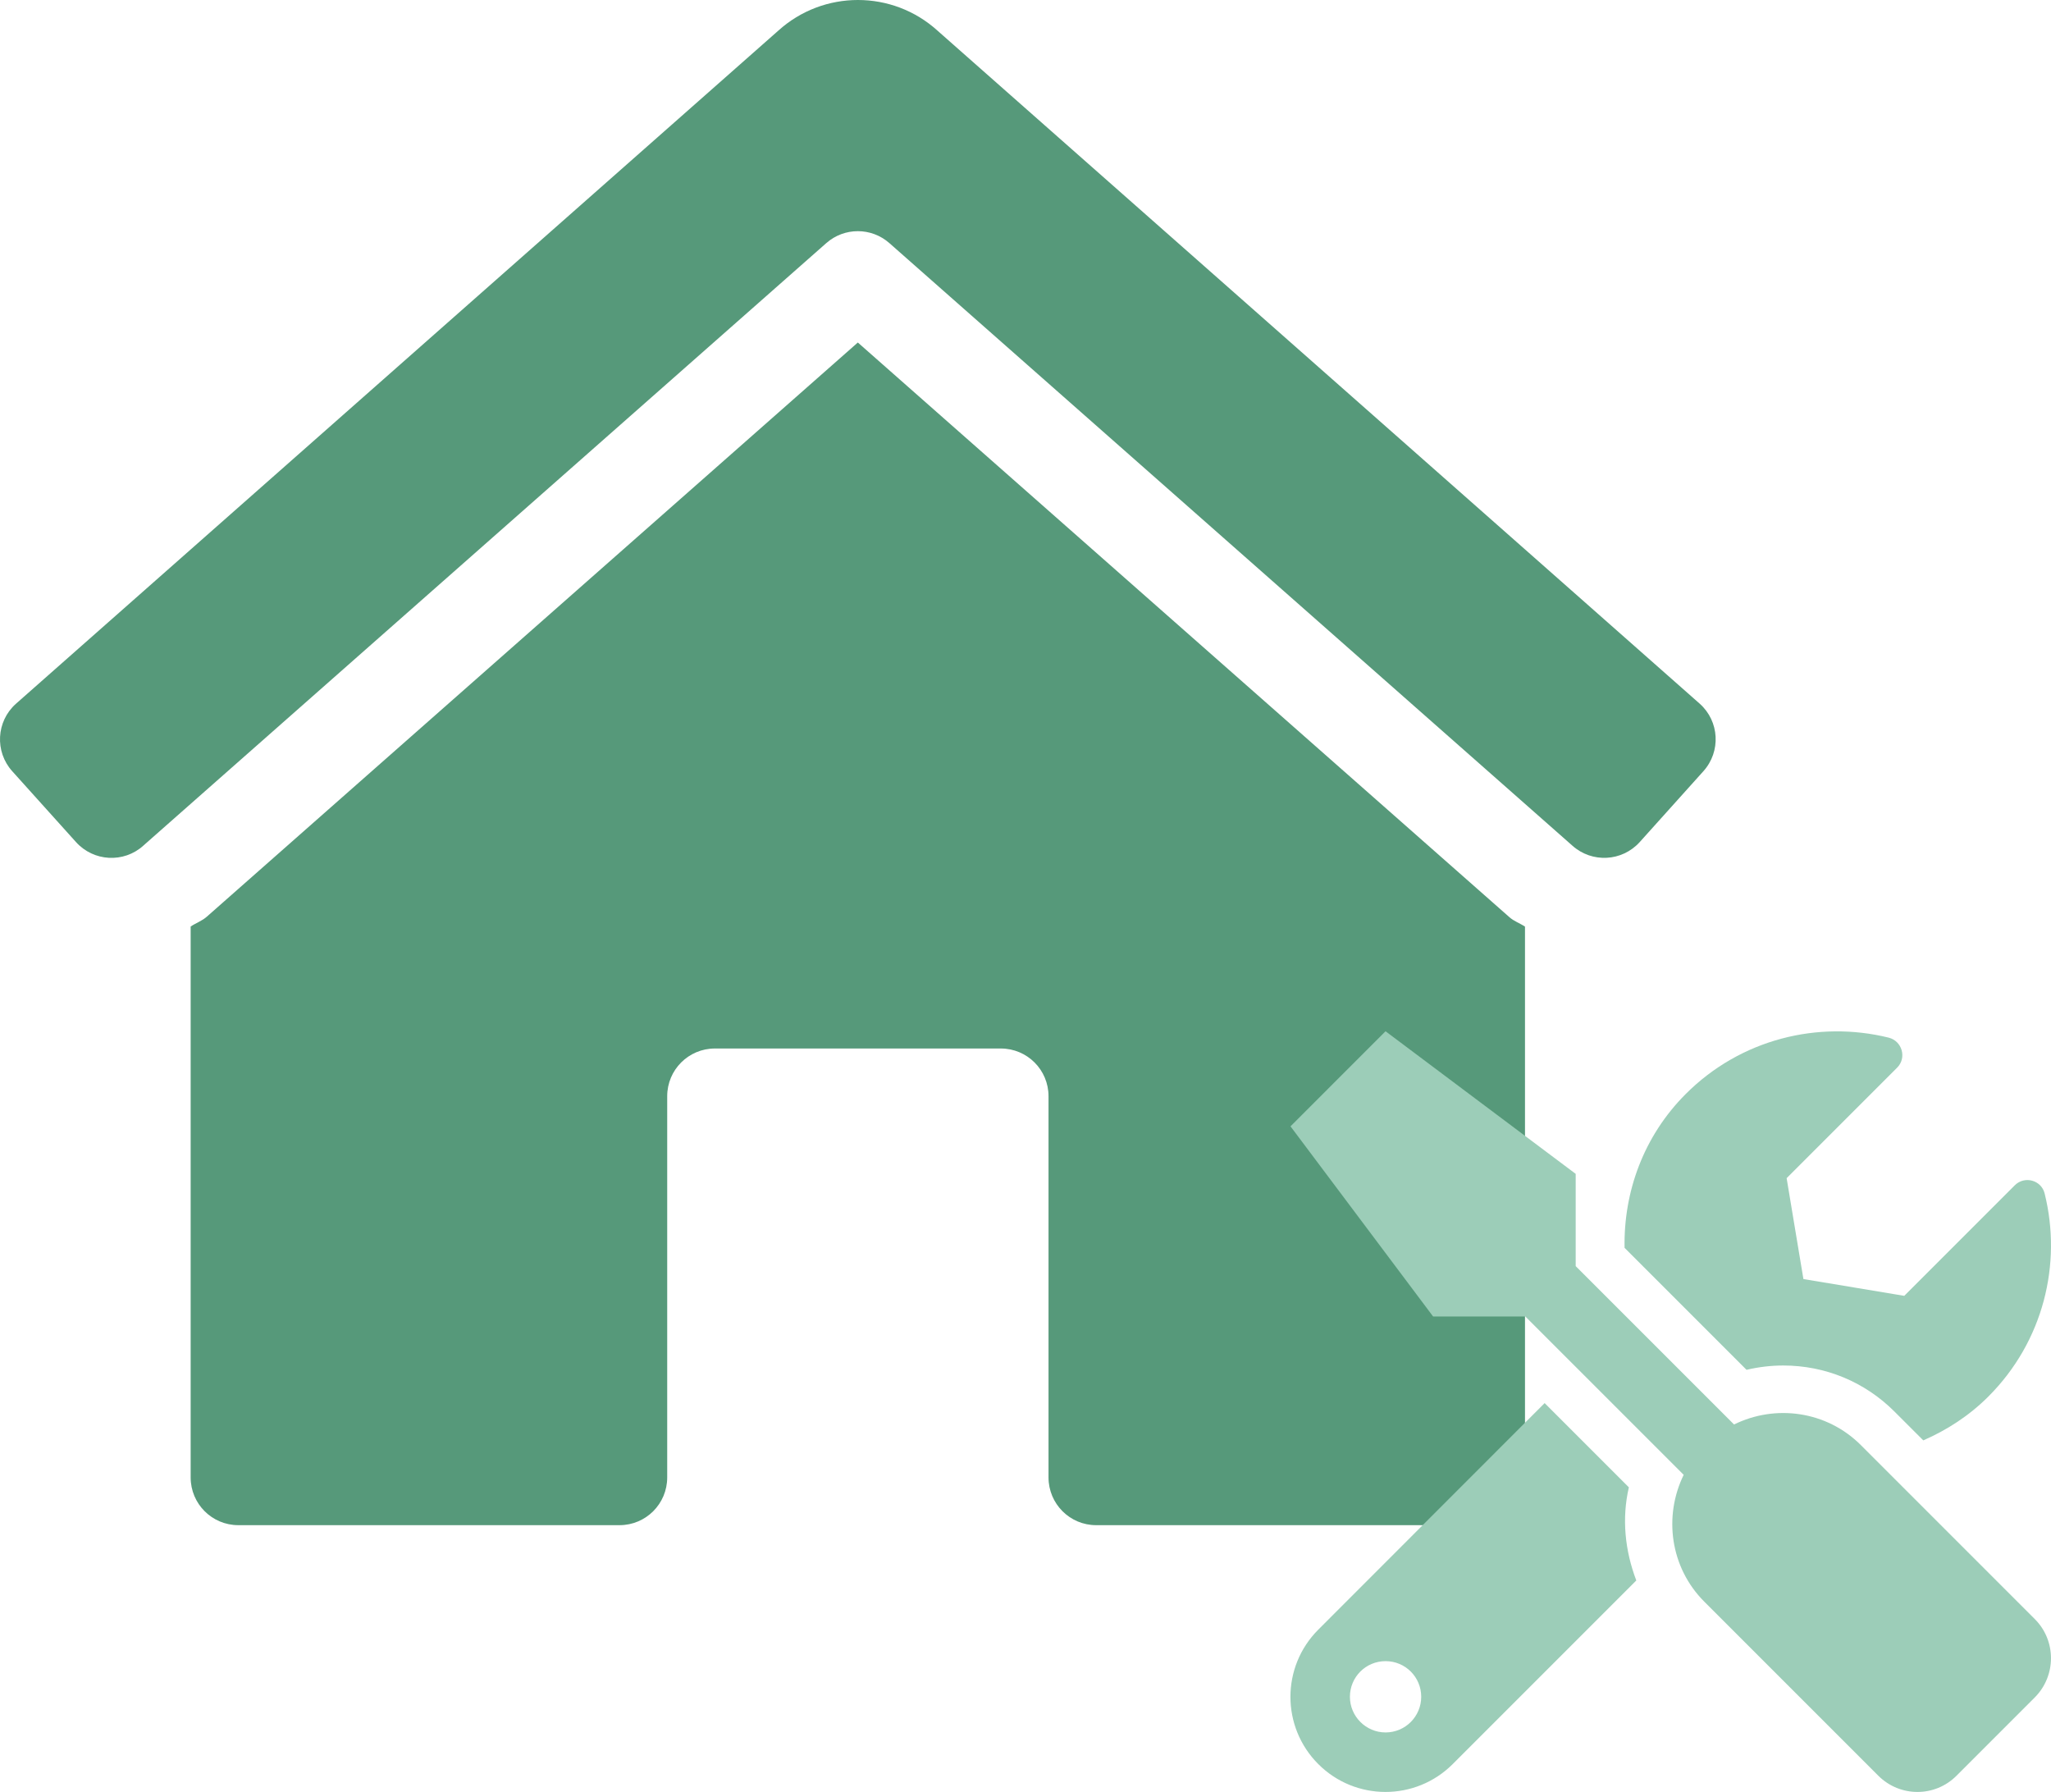
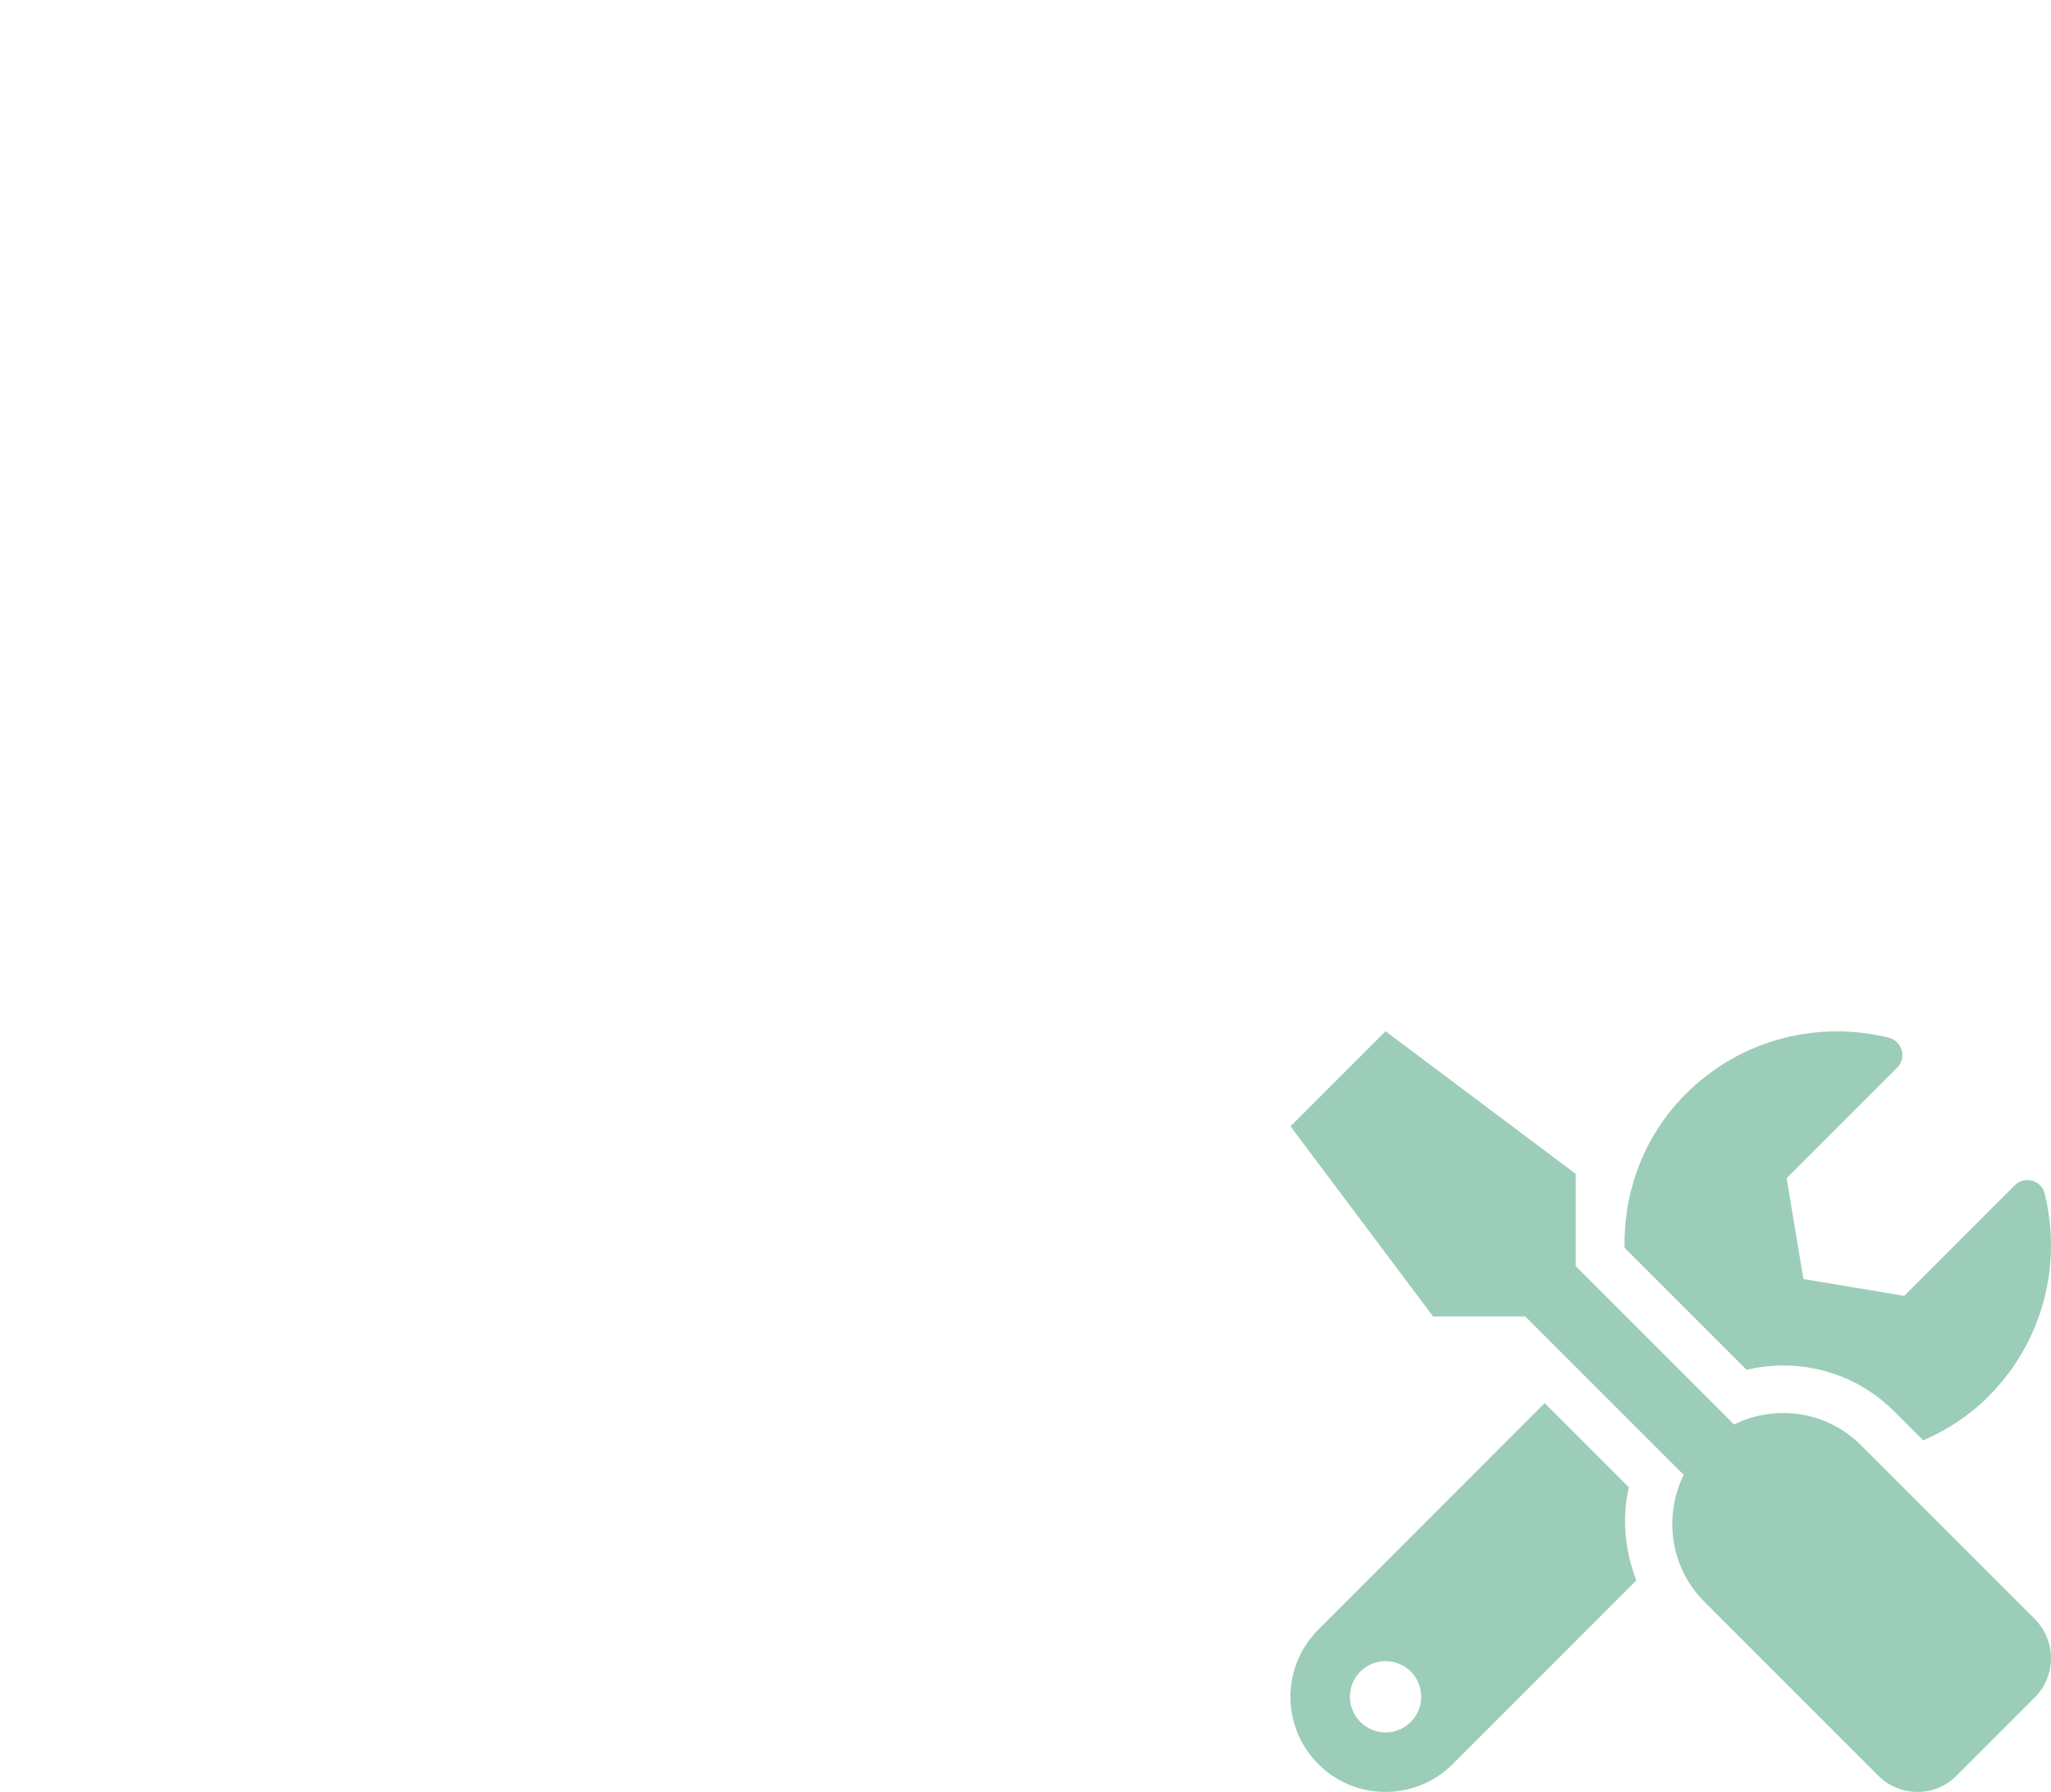
<svg xmlns="http://www.w3.org/2000/svg" version="1.1" id="Layer_1" focusable="false" x="0px" y="0px" width="293.939px" height="256.777px" viewBox="-25.939 -46.774 293.939 256.777" enable-background="new -25.939 -46.774 293.939 256.777" xml:space="preserve">
-   <path fill="#56997A" d="M217.668,54.073l-25.052-22.122L151.638-4.229l-43.22-38.154c-6.467-5.855-16.335-5.855-22.814,0  L-23.674,54.089c-2.805,2.517-3.037,6.834-0.516,9.645l0,0l9.14,10.156c2.521,2.802,6.839,3.042,9.645,0.521  c0-0.007,0-0.007,0.003-0.007l97.885-86.344c2.585-2.277,6.455-2.277,9.036,0l97.886,86.344c2.816,2.521,7.122,2.289,9.652-0.513  l0,0l9.141-10.172C220.71,60.908,220.486,56.594,217.668,54.073z M97.001,2.306L3.718,84.567c-0.692,0.624-1.572,0.913-2.333,1.425  v78.947c0,3.778,3.058,6.836,6.827,6.836h54.642c3.77,0,6.827-3.058,6.827-6.836v-54.632c0-3.778,3.058-6.836,6.832-6.836h40.983  c3.776,0,6.834,3.058,6.834,6.836v54.632c0,3.778,3.058,6.836,6.819,6.836h54.649c3.762,0,6.818-3.058,6.818-6.836V86.008  c-0.721-0.489-1.584-0.768-2.241-1.361L97.001,2.306z" />
  <path fill="#9CCDB8" d="M265.682,185.235l-24.927-24.928c-4.918-4.919-12.262-5.876-18.179-2.96l-22.695-22.691v-13.221L172.633,101  l-13.623,13.624l20.436,27.248h13.219l22.694,22.692c-2.896,5.918-1.96,13.263,2.96,18.18l24.928,24.928  c3.107,3.108,8.131,3.108,11.218,0l11.218-11.219C268.769,193.346,268.769,188.322,265.682,185.235z M229.623,148.896  c6.024,0,11.687,2.342,15.943,6.6l4.131,4.13c3.363-1.47,6.557-3.513,9.324-6.28c7.897-7.897,10.579-19.01,8.067-29.1  c-0.469-1.916-2.874-2.576-4.278-1.172l-15.838,15.839l-14.455-2.405l-2.405-14.455l15.838-15.837  c1.405-1.405,0.724-3.811-1.213-4.301c-10.091-2.49-21.202,0.191-29.079,8.068c-6.069,6.067-8.921,14.071-8.772,22.054  l17.479,17.478C226.088,149.109,227.876,148.896,229.623,148.896z M207.502,166.354l-12.07-12.07l-32.441,32.463  c-5.322,5.322-5.322,13.943,0,19.265c5.321,5.322,13.943,5.322,19.265,0l26.312-26.311  C206.95,175.464,206.459,170.845,207.502,166.354z M172.633,201.477c-2.81,0-5.109-2.299-5.109-5.109  c0-2.831,2.278-5.107,5.109-5.107s5.109,2.276,5.109,5.107C177.743,199.178,175.464,201.477,172.633,201.477z" />
</svg>